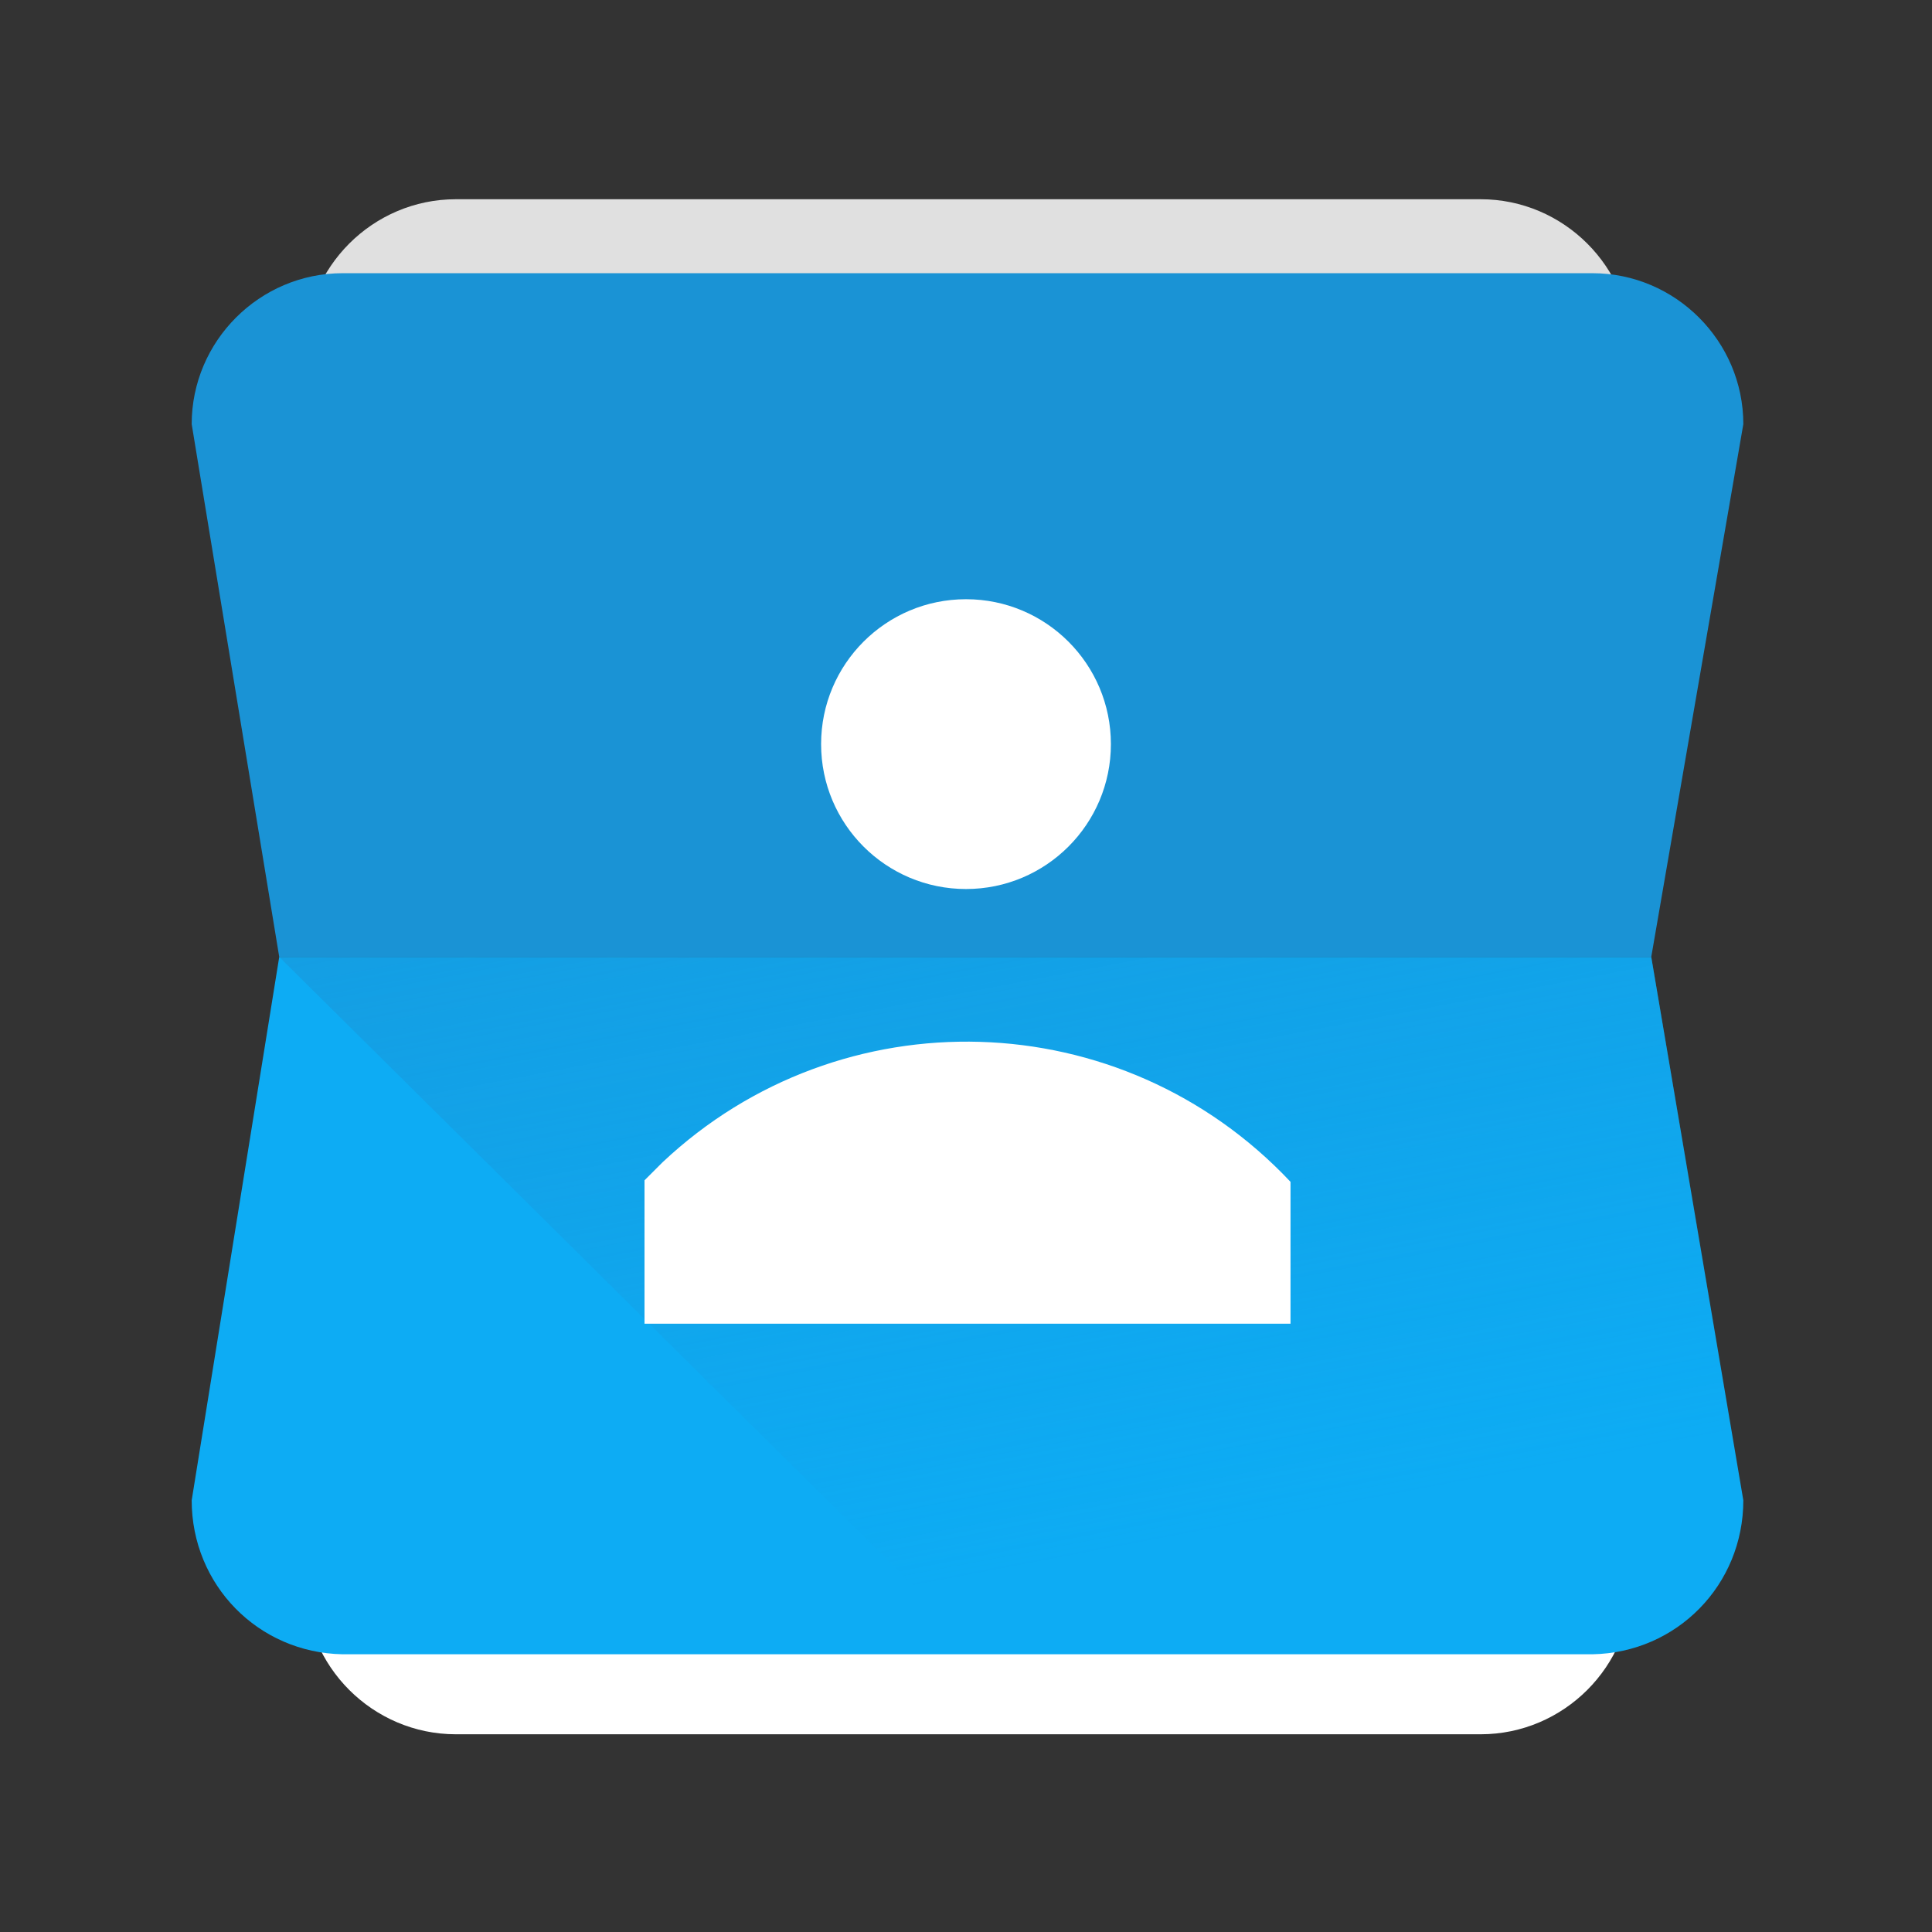
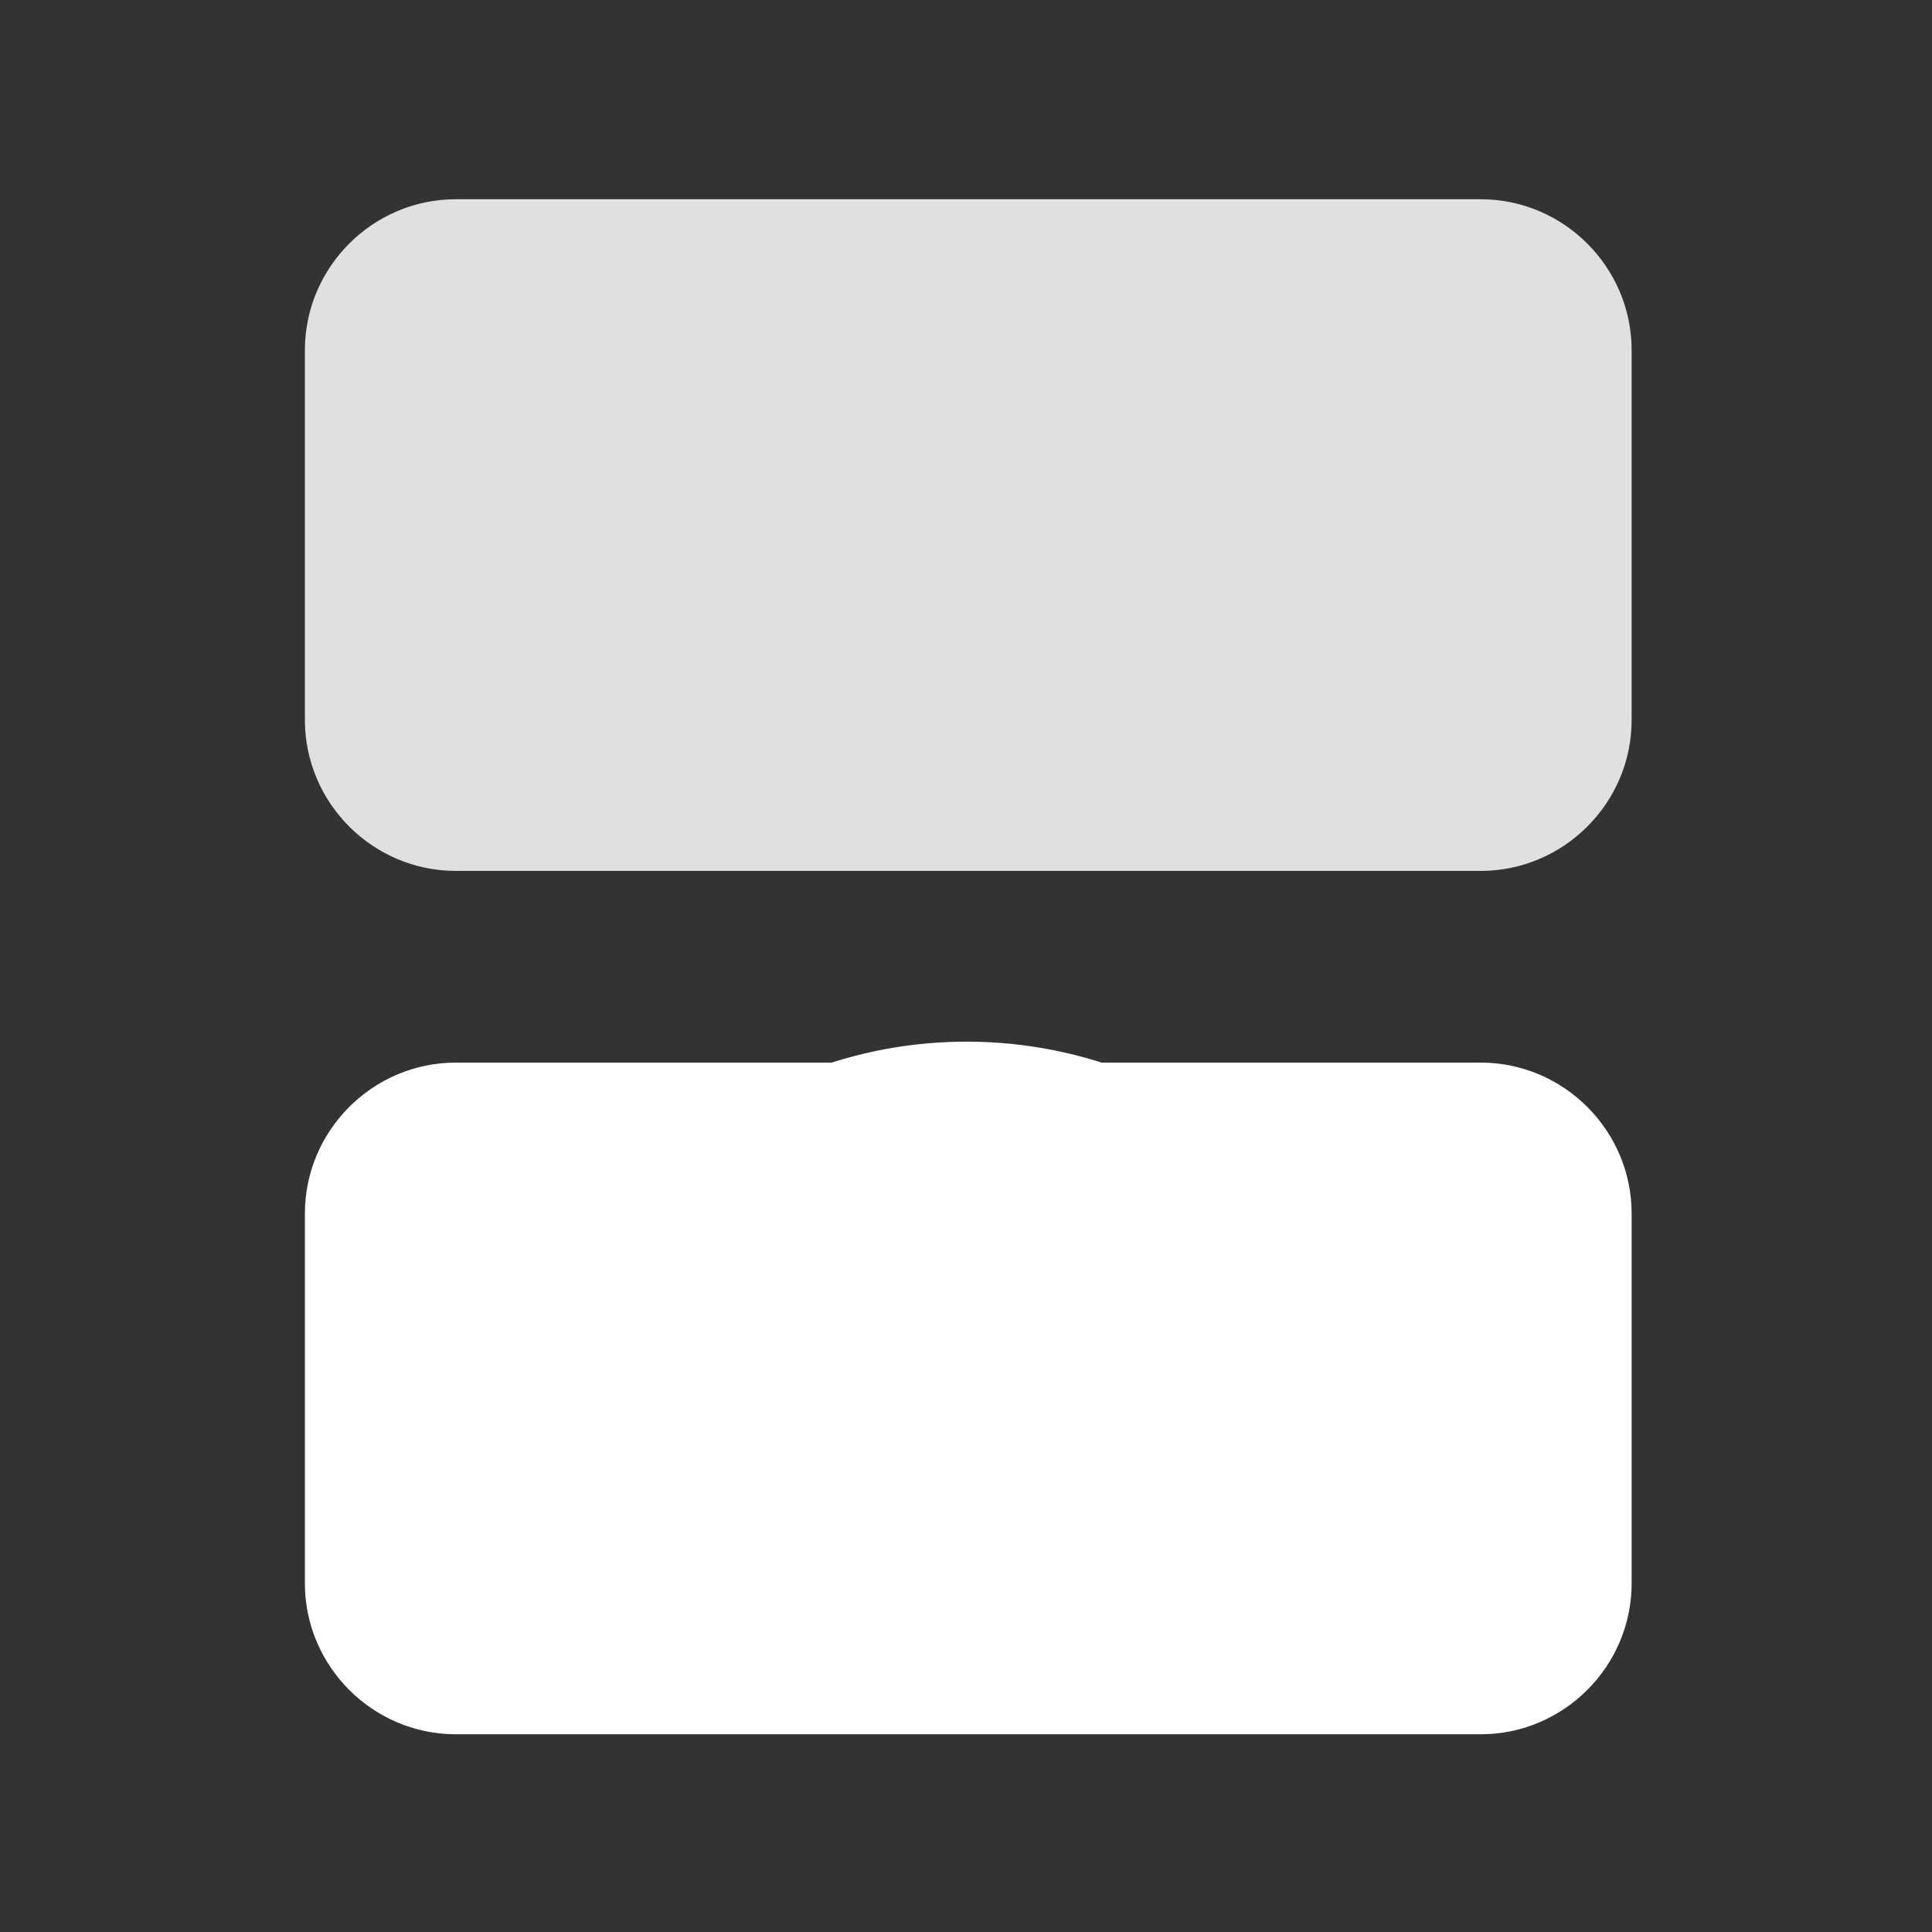
<svg xmlns="http://www.w3.org/2000/svg" id="Контакты" x="0px" y="0px" viewBox="0 0 128 128" style="enable-background:new 0 0 128 128;" xml:space="preserve">
  <rect x="0" y="0" width="128" height="128" fill="#333333" stroke="none" />
  <style type="text/css"> .st0{fill:#FFFFFF;} .st1{fill:#0DACF4;} .st2{fill:#E0E0E0;} .st3{fill:#1A93D5;} .st4{fill:url(#SVGID_1_);} </style>
  <path class="st0" d="M30.2,70.4h67.9c5.5,0,10,4.5,10,10v24.5c0,5.5-4.5,10-10,10H30.2c-5.5,0-10-4.5-10-10V80.4 C20.2,74.9,24.7,70.4,30.2,70.4z" />
-   <path class="st1" d="M109.4,63.4H18.5l-5.8,36c0,5.6,4.4,10.1,10,10.2h82.8c5.6-0.1,10-4.6,10-10.2L109.4,63.4z" />
  <path class="st2" d="M30.2,13.2h67.9c5.5,0,10,4.5,10,10v24.5c0,5.5-4.5,10-10,10H30.2c-5.5,0-10-4.5-10-10V23.2 C20.2,17.7,24.7,13.2,30.2,13.2z" />
-   <path class="st3" d="M109.4,63.4H18.5l-5.8-35.3c0-5.5,4.5-10,10-10h82.8c5.5,0,10,4.5,10,10L109.4,63.4z" />
-   <circle class="st0" cx="64" cy="49.3" r="9.6" />
  <linearGradient id="SVGID_1_" gradientUnits="userSpaceOnUse" x1="71.502" y1="-1037.201" x2="54.612" y2="-948.432" gradientTransform="matrix(1 0 0 -1 0 -934.11)">
    <stop offset="0" style="stop-color:#1A93D5;stop-opacity:0" />
    <stop offset="1" style="stop-color:#1A93D5" />
  </linearGradient>
-   <path class="st4" d="M109.4,63.4H18.5L65,109.5h40.5c5.6-0.1,10-4.6,10-10.2L109.4,63.4z" />
  <path class="st0" d="M85.5,78.3C74.3,66.4,55.7,65.9,43.9,77c-0.4,0.4-0.8,0.8-1.2,1.2v9.5h42.8V78.3z" />
</svg>